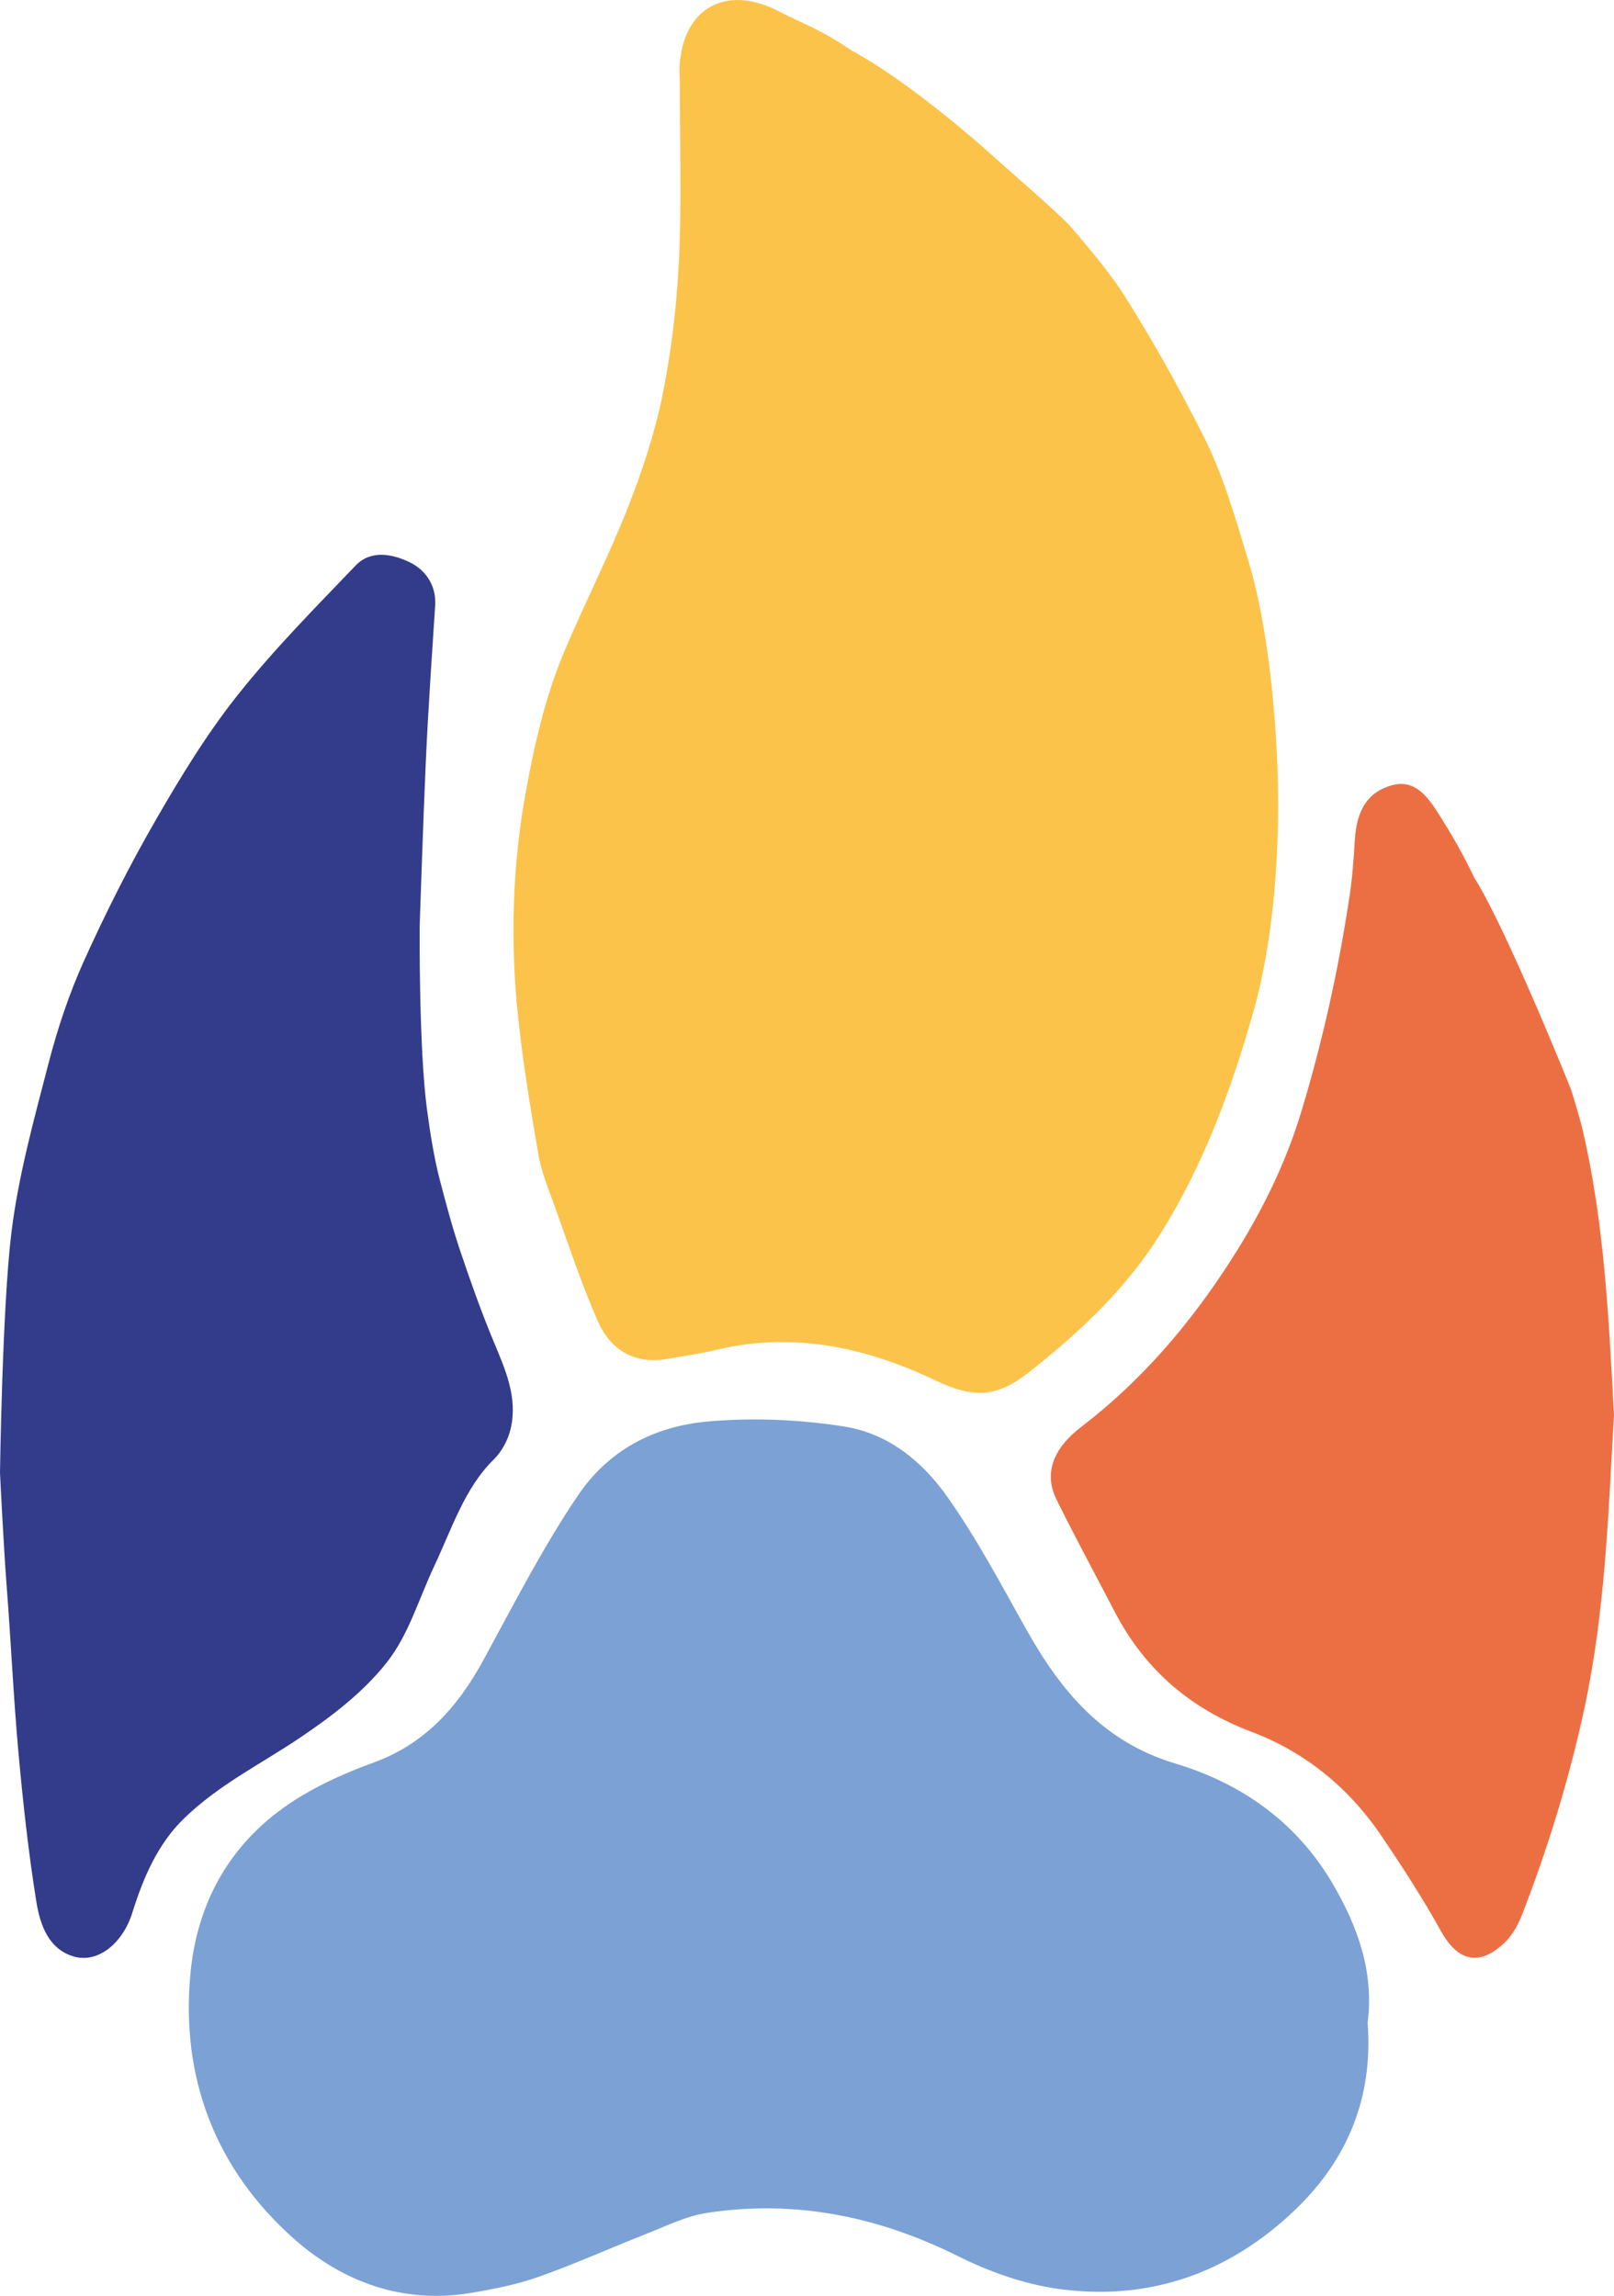
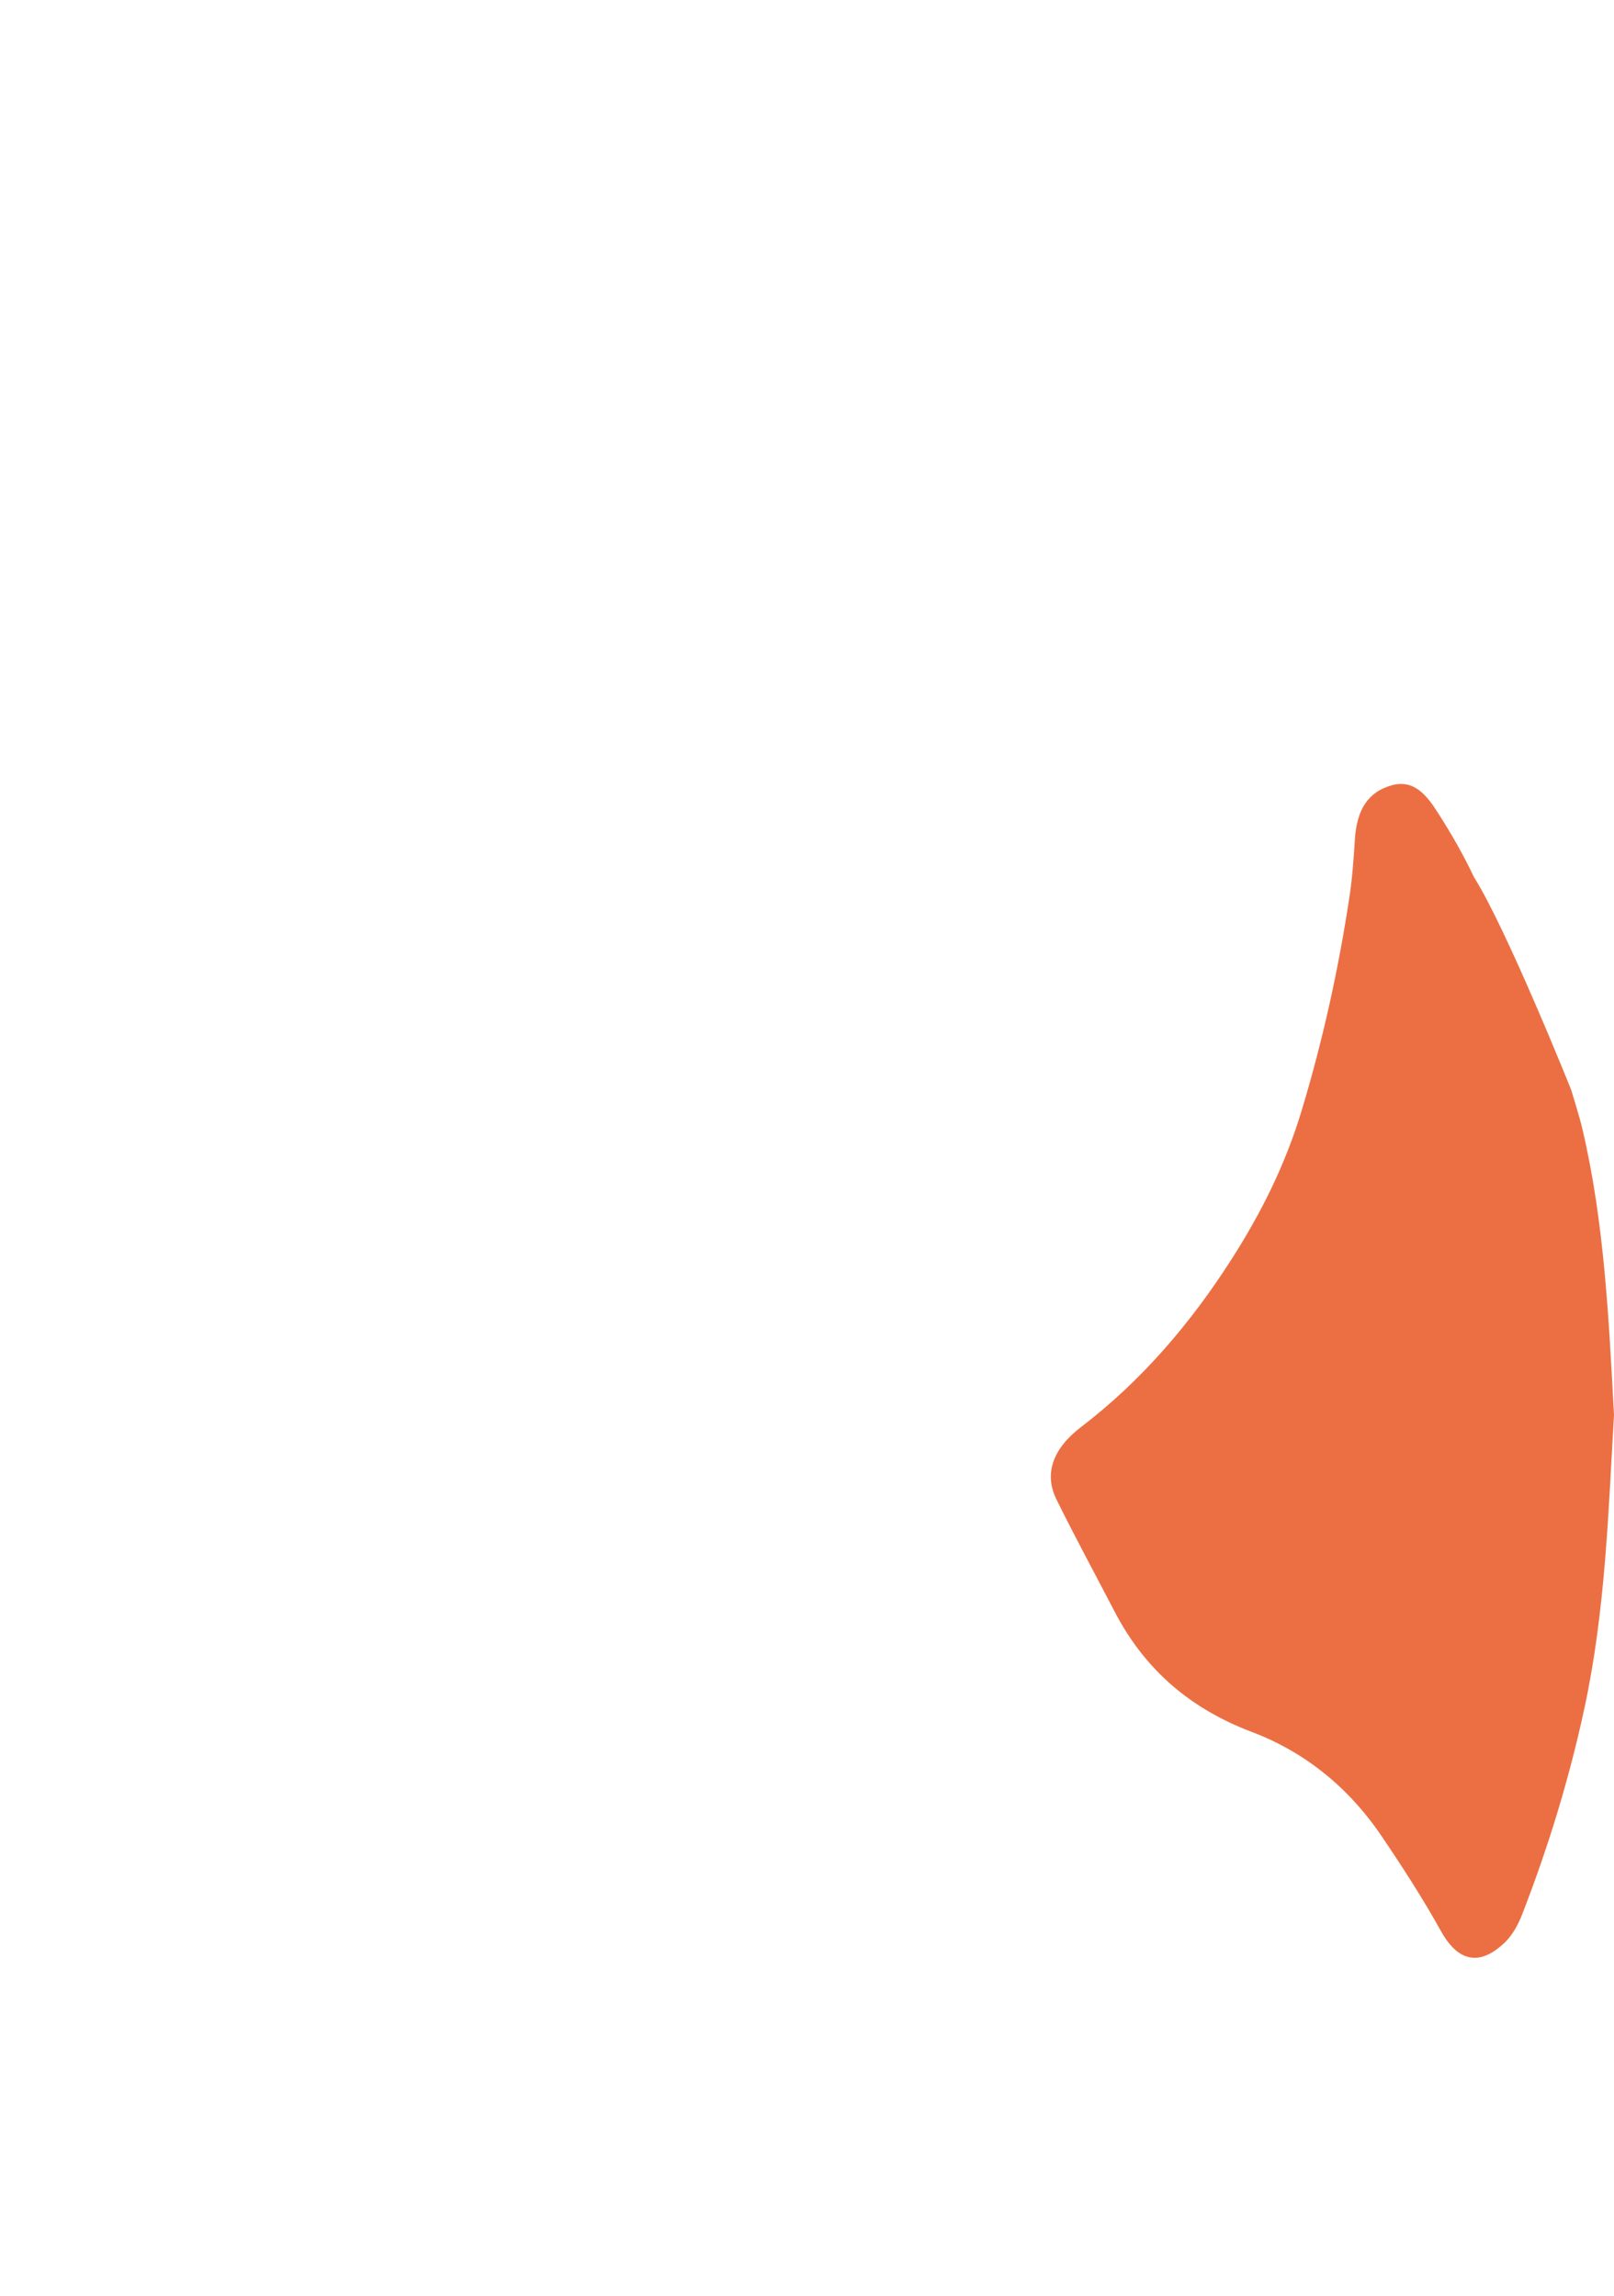
<svg xmlns="http://www.w3.org/2000/svg" id="Capa_2" data-name="Capa 2" viewBox="0 0 351.54 500">
  <defs>
    <style>
      .cls-1 {
        fill: #fbc34a;
      }

      .cls-2 {
        fill: #333b8b;
      }

      .cls-3 {
        fill: #ec6f43;
      }

      .cls-4 {
        fill: #7ca1d5;
      }
    </style>
  </defs>
  <g id="Capa_1-2" data-name="Capa 1">
-     <path class="cls-1" d="M278.39,175.01c0,12.85-1.12,30.4-5.47,45.61-4.77,16.67-10.75,33.05-20.15,48.05-7.59,12.11-17.68,21.55-28.76,30.26-6.98,5.48-12.08,5.61-20.2,1.74-15.12-7.22-30.92-10.73-47.75-6.7-3.51.84-7.1,1.34-10.66,1.97-7.26,1.28-12.45-2-15.17-8.17-3.66-8.28-6.47-16.92-9.55-25.44-1.31-3.63-2.8-7.27-3.45-11.04-1.72-10.04-3.38-20.12-4.43-30.24-1.67-16.11-1.21-32.24,1.65-48.2,1.11-6.18,2.27-11.67,3.92-17.75,1.16-4.28,2.86-9.24,4.57-13.29,4.4-10.43,9.58-20.54,13.73-31.06,3.19-8.09,5.97-16.47,7.68-24.96,1.95-9.69,3.09-19.63,3.55-29.51.59-12.61.16-25.26.17-37.89,0-1.3-.13-2.6-.06-3.89.7-12.69,10.03-17.98,21.48-12.1,5.37,2.76,9.13,3.93,15.96,8.58,14.54,7.87,32.42,24.44,32.42,24.44,0,0,13.29,11.56,15.32,13.93,4.71,5.49,9.11,10.86,11.78,15.13,6.86,10.97,11.24,18.87,17.09,30.36,4.34,8.52,7.01,17.94,9.8,27.15,5.09,16.8,6.53,40.18,6.53,53.03Z" />
-     <path class="cls-4" d="M297.88,440.58c1.22,16.11-4.31,29.65-15.69,40.59-14.34,13.79-31.76,20.05-51.63,17.32-7.49-1.03-15.06-3.73-21.86-7.12-17.37-8.65-35.43-12.36-54.64-9.45-4.7.71-9.19,2.98-13.69,4.74-7.68,3.01-15.21,6.44-22.99,9.18-4.82,1.7-9.94,2.72-15.01,3.55-14.64,2.41-27.75-2.46-38.2-11.69-17.25-15.22-24.9-35.24-22.67-58.13,1.62-16.52,9.7-29.84,24.32-38.54,4.87-2.9,10.18-5.22,15.52-7.16,11.29-4.1,18.43-12.22,23.96-22.36,6.59-12.09,12.87-24.43,20.56-35.8,6.55-9.68,16.27-15.13,28.68-16.17,9.81-.82,19.38-.38,28.98,1.07,9.96,1.5,17.33,7.65,22.76,15.3,6.5,9.16,11.77,19.19,17.29,29.01,7.51,13.37,16.66,24.42,32.4,29.14,14.46,4.34,26.39,12.76,34.23,26.07,5.58,9.48,9.11,19.47,7.67,30.46Z" />
-     <path class="cls-2" d="M0,320.72s.49-35.76,2.46-52.07c1.51-12.5,4.93-24.78,8.09-36.99,1.98-7.65,4.51-15.25,7.73-22.37,4.71-10.44,9.88-20.7,15.56-30.56,5.47-9.5,11.24-18.95,17.96-27.4,7.93-9.98,16.89-19.01,25.66-28.17,3.37-3.51,8.08-2.45,11.64-.78,3.18,1.49,5.99,4.73,5.68,9.51-.74,11.43-1.54,22.85-2.05,34.29-.54,11.9-1.33,35.71-1.33,35.71,0,0-.18,26.43,1.59,39.65.69,5.17,1.51,10.43,2.82,15.49,1.35,5.2,2.75,10.41,4.46,15.49,2.23,6.63,4.58,13.22,7.25,19.65,2.52,6.06,5.26,12.06,3.73,18.88-.55,2.46-1.96,5.09-3.69,6.78-6.38,6.24-9.2,15.24-12.94,23.15-3.39,7.19-5.57,14.91-10.25,20.91-5.12,6.57-12.02,11.82-18.84,16.43-8.53,5.77-17.76,10.27-25.38,17.64-5.82,5.62-8.93,12.95-11.35,20.66-2.05,6.53-7.4,11.01-12.72,9.48-5.48-1.58-7.35-6.87-8.17-11.97-1.71-10.7-2.9-21.51-3.88-32.32-1.09-11.96-1.62-23.99-2.55-35.97-.72-9.26-1.48-25.11-1.48-25.11Z" />
+     <path class="cls-4" d="M297.88,440.58Z" />
    <path class="cls-3" d="M351.54,308.13c-1.21,20.75-1.84,42.54-6.46,63.97-3.32,15.41-7.91,30.31-13.56,44.87-.87,2.25-2.17,4.57-3.85,6.16-4.15,3.93-9.29,5.57-13.82-2.57-3.97-7.14-8.41-14.01-12.97-20.74-7.19-10.61-16.75-18.3-28.27-22.65-13.04-4.93-23.1-13.25-29.8-26.12-4.25-8.17-8.65-16.26-12.72-24.53-2.74-5.56-.79-11.04,5.4-15.76,13.1-10.01,23.83-22.54,32.79-36.58,6.35-9.93,11.64-20.43,15.21-32.26,4.66-15.43,8.08-30.97,10.47-46.87.61-4.04.88-8.15,1.14-12.24.41-6.42,2.82-10.36,8.09-11.8,4.92-1.34,7.7,2.4,10.02,6.04,2.85,4.46,5.54,9.1,7.8,13.92,7.18,11.36,21.19,46.35,21.19,46.35,0,0,1.83,5.82,2.52,8.8,4.66,20.02,5.67,40.5,6.82,62.02Z" />
  </g>
</svg>